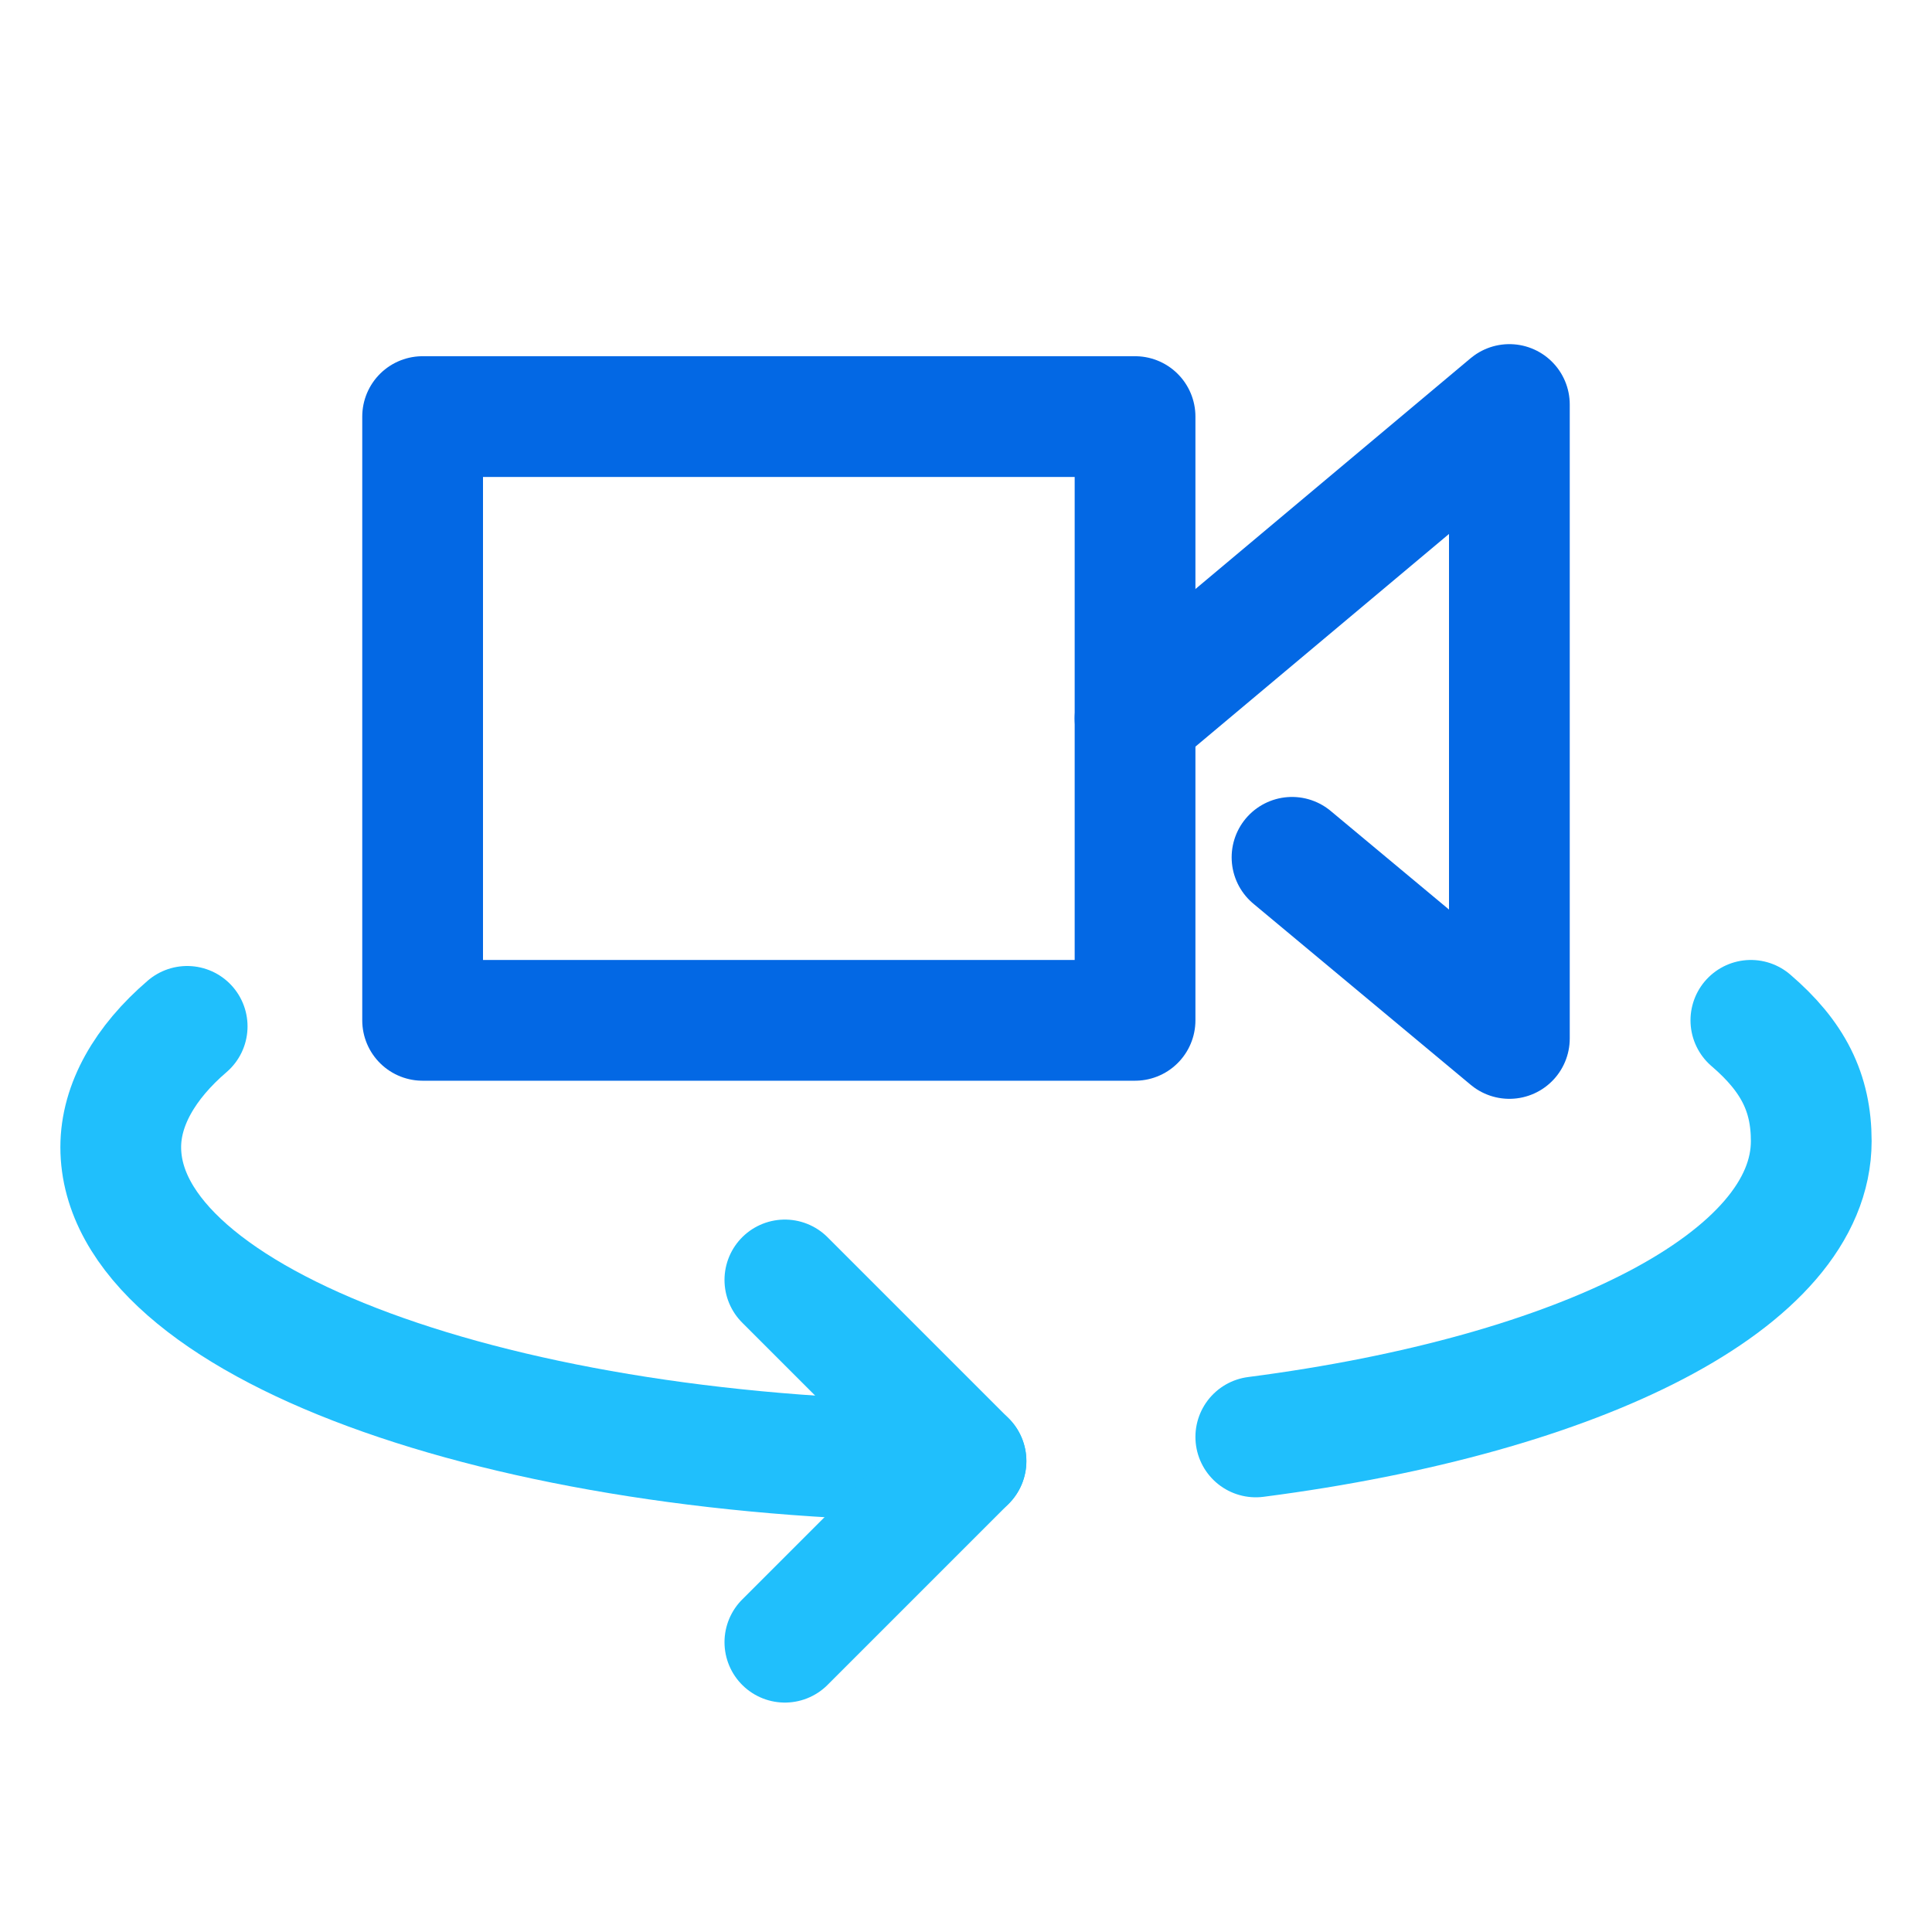
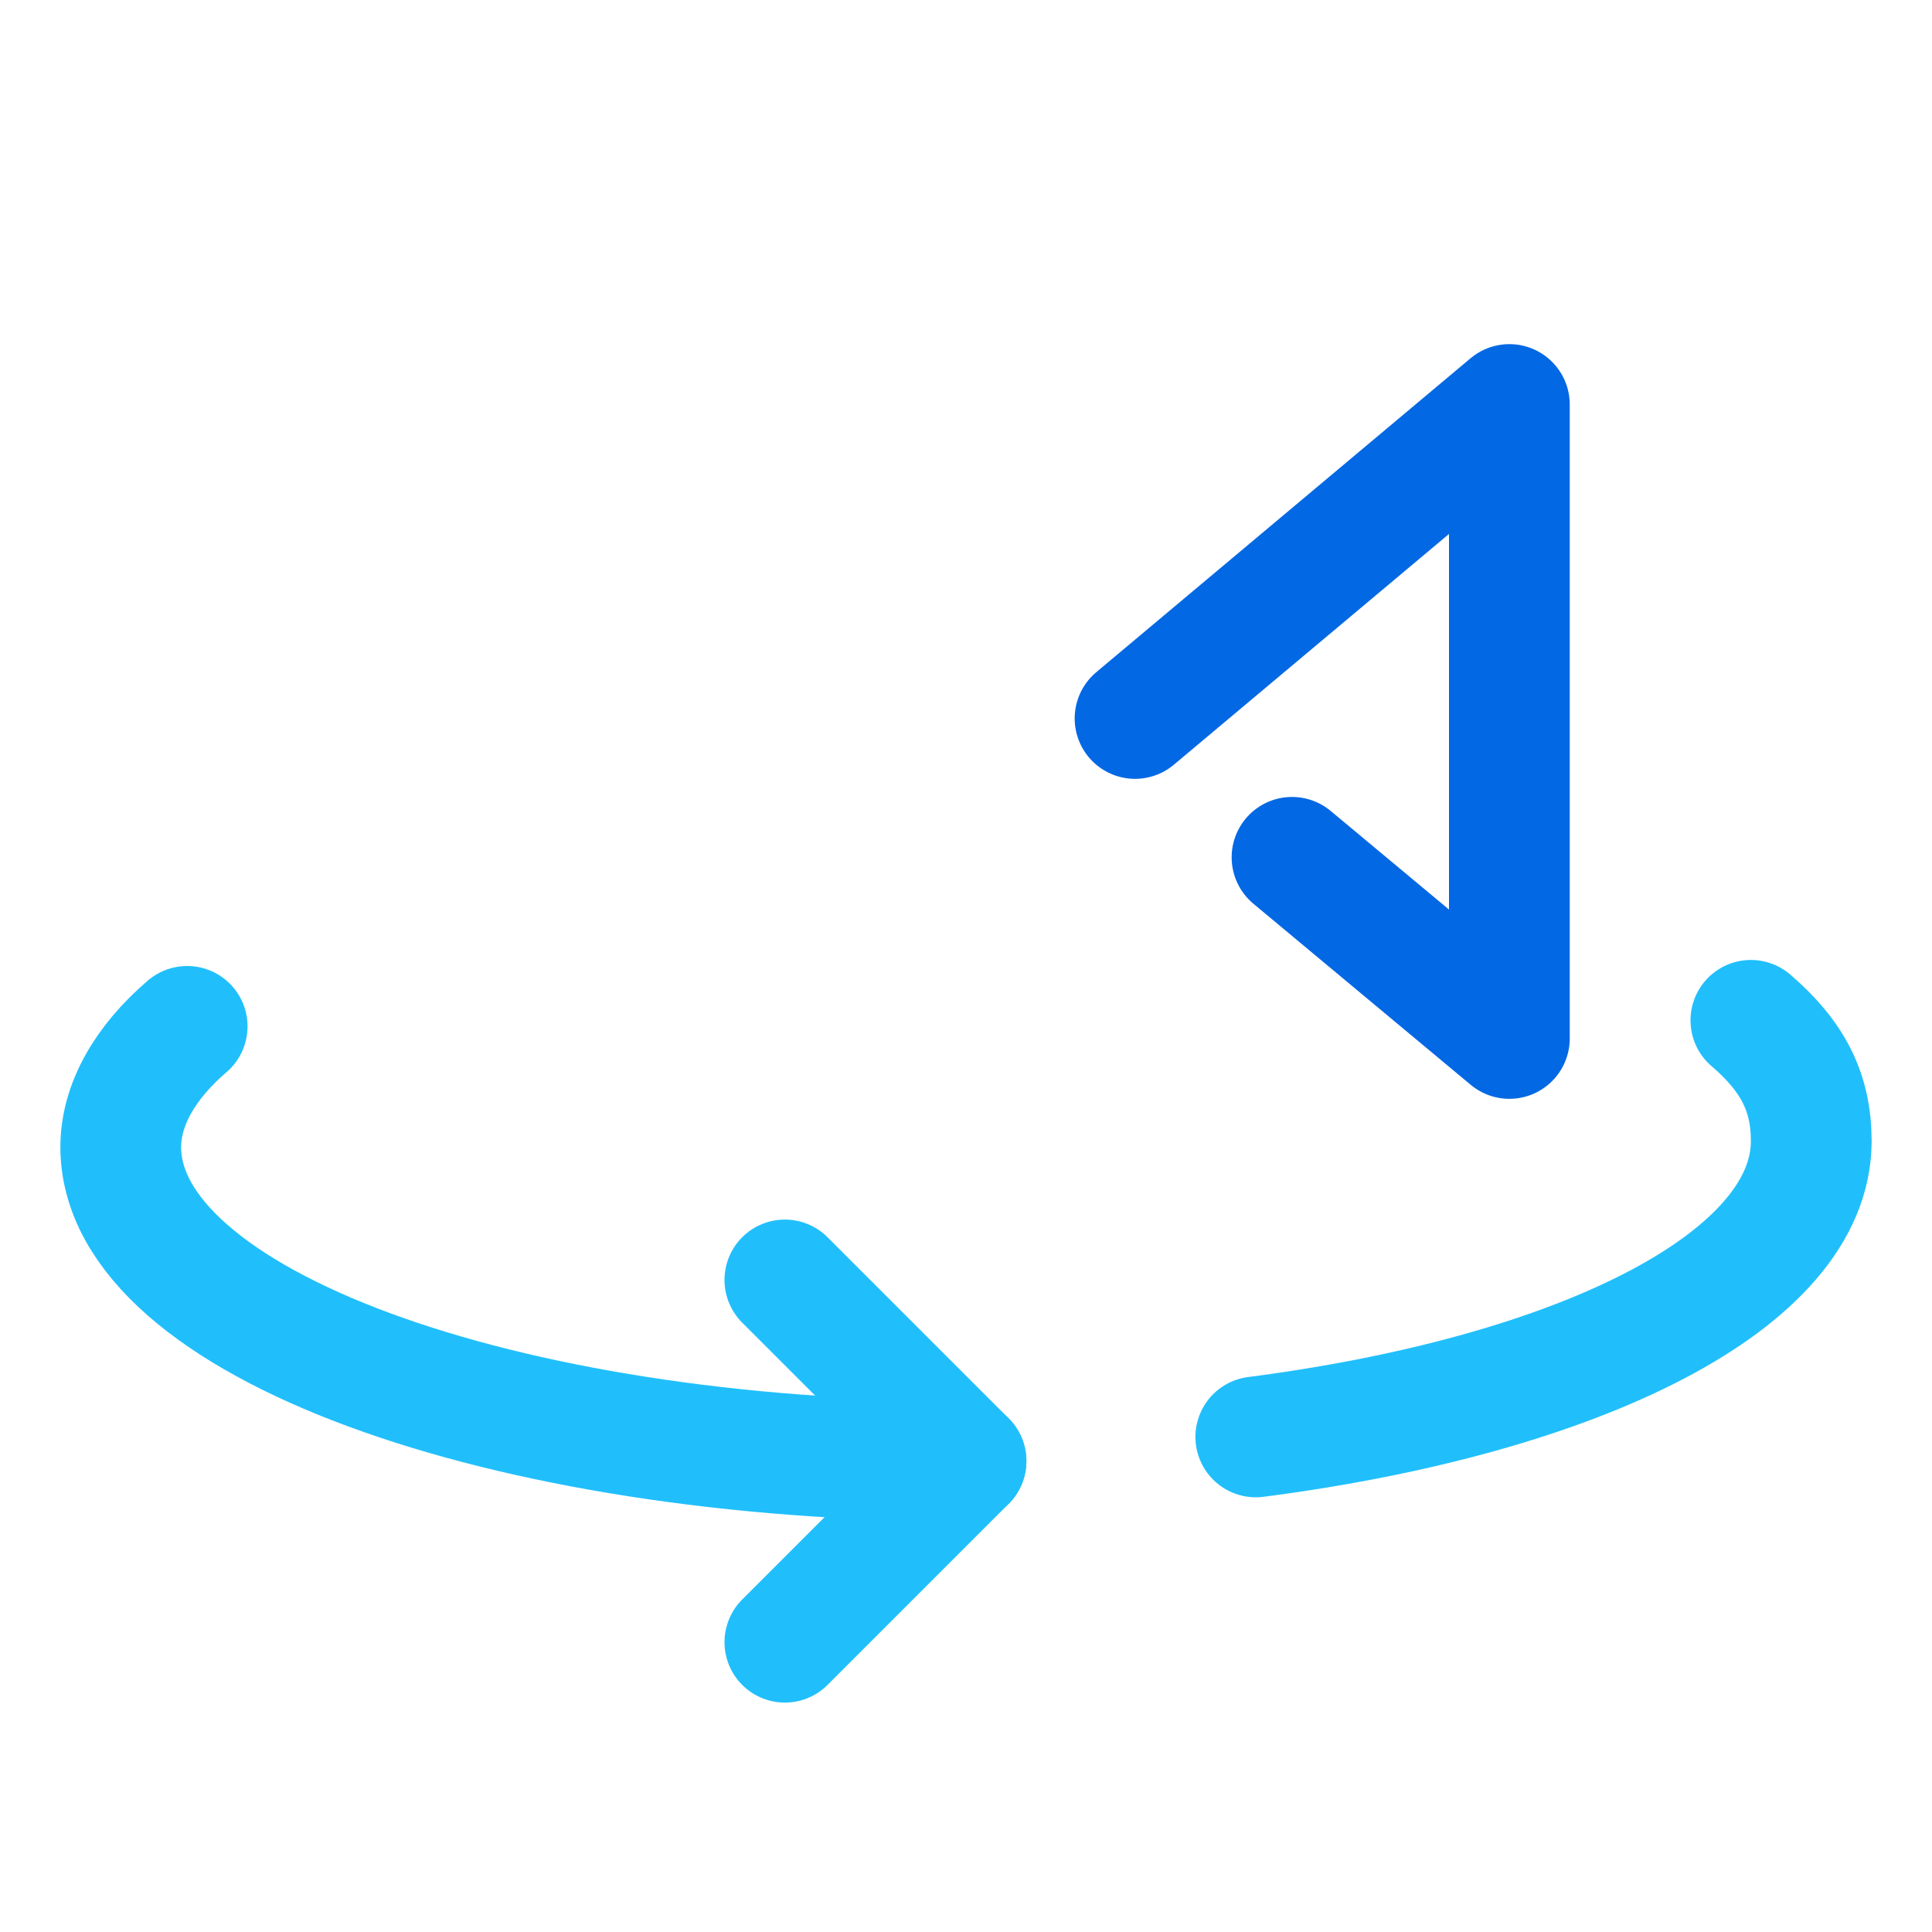
<svg xmlns="http://www.w3.org/2000/svg" version="1.1" id="Layer_1" x="0px" y="0px" viewBox="0 0 32 32" style="enable-background:new 0 0 32 32;" xml:space="preserve">
  <style type="text/css">
	.st0{opacity:0;}
	.st1{fill:#2365C8;}
	.st2{fill:url(#SVGID_1_);}
	.st3{fill:#3895FC;}
	.st4{fill:none;stroke:#20BFFC;stroke-width:2;stroke-linecap:round;stroke-linejoin:round;stroke-miterlimit:10;}
	.st5{fill:none;stroke:#0368E4;stroke-width:2;stroke-linecap:round;stroke-linejoin:round;stroke-miterlimit:10;}
</style>
  <g class="st0">
    <path class="st1" d="M12.4,22L10.8,21c-0.4-0.3-0.7-0.7-0.7-1.2v-6.2l2.3,1.4V22z" />
-     <path class="st1" d="M15.6,23.9l-1.7-1c-0.3-0.2-0.6-0.6-0.6-1v-6.4l2.3,1.4V23.9z" />
    <linearGradient id="SVGID_1_" gradientUnits="userSpaceOnUse" x1="9.176" y1="17.164" x2="25.61" y2="17.164">
      <stop offset="0" style="stop-color:#3895FC" />
      <stop offset="1" style="stop-color:#2365C8" />
    </linearGradient>
    <path class="st2" d="M24.6,11.5l-1.7,1l0,1.5v6.2c0,0.6-0.3,1.1-0.8,1.4l-5.2,3c-0.5,0.3-1.1,0.3-1.6,0l-5.2-3   c-0.5-0.3-0.8-0.8-0.8-1.4l0-6c0-0.6,0.3-1.1,0.8-1.4l5.4-3.2l3-1.7L17,7.1c-0.6-0.3-1.3-0.3-1.8,0l-7.4,4.3   c-0.6,0.3-0.9,0.9-0.9,1.6v8.5c0,0.7,0.4,1.3,0.9,1.6l7.4,4.3c0.6,0.3,1.3,0.3,1.8,0l7.4-4.3c0.6-0.3,0.9-0.9,0.9-1.6v-8.5   C25.3,12.3,25.1,11.8,24.6,11.5z" />
    <path class="st3" d="M15.6,16.8l-2.3-1.4l8.4-4.9c0.4-0.2,0.8-0.2,1.2,0l1.6,0.9L15.6,16.8z" />
    <polygon class="st3" points="12.4,15 10.1,13.7 19.2,8.3 21.5,9.7  " />
  </g>
  <path class="st4" d="M16,24.2c-7.7,0-14-2.3-14-5.2c0-0.7,0.4-1.4,1.1-2" />
  <path class="st4" d="M29,16.9c0.7,0.6,1,1.2,1,2c0,2.3-3.8,4.2-9.2,4.9" />
  <polyline class="st4" points="13,21.2 16,24.2 13,27.2 " />
-   <rect x="7" y="6.9" class="st5" width="11.8" height="10" />
  <polyline class="st5" points="18.8,11.9 25,6.7 25,17.2 21.4,14.2 " />
</svg>